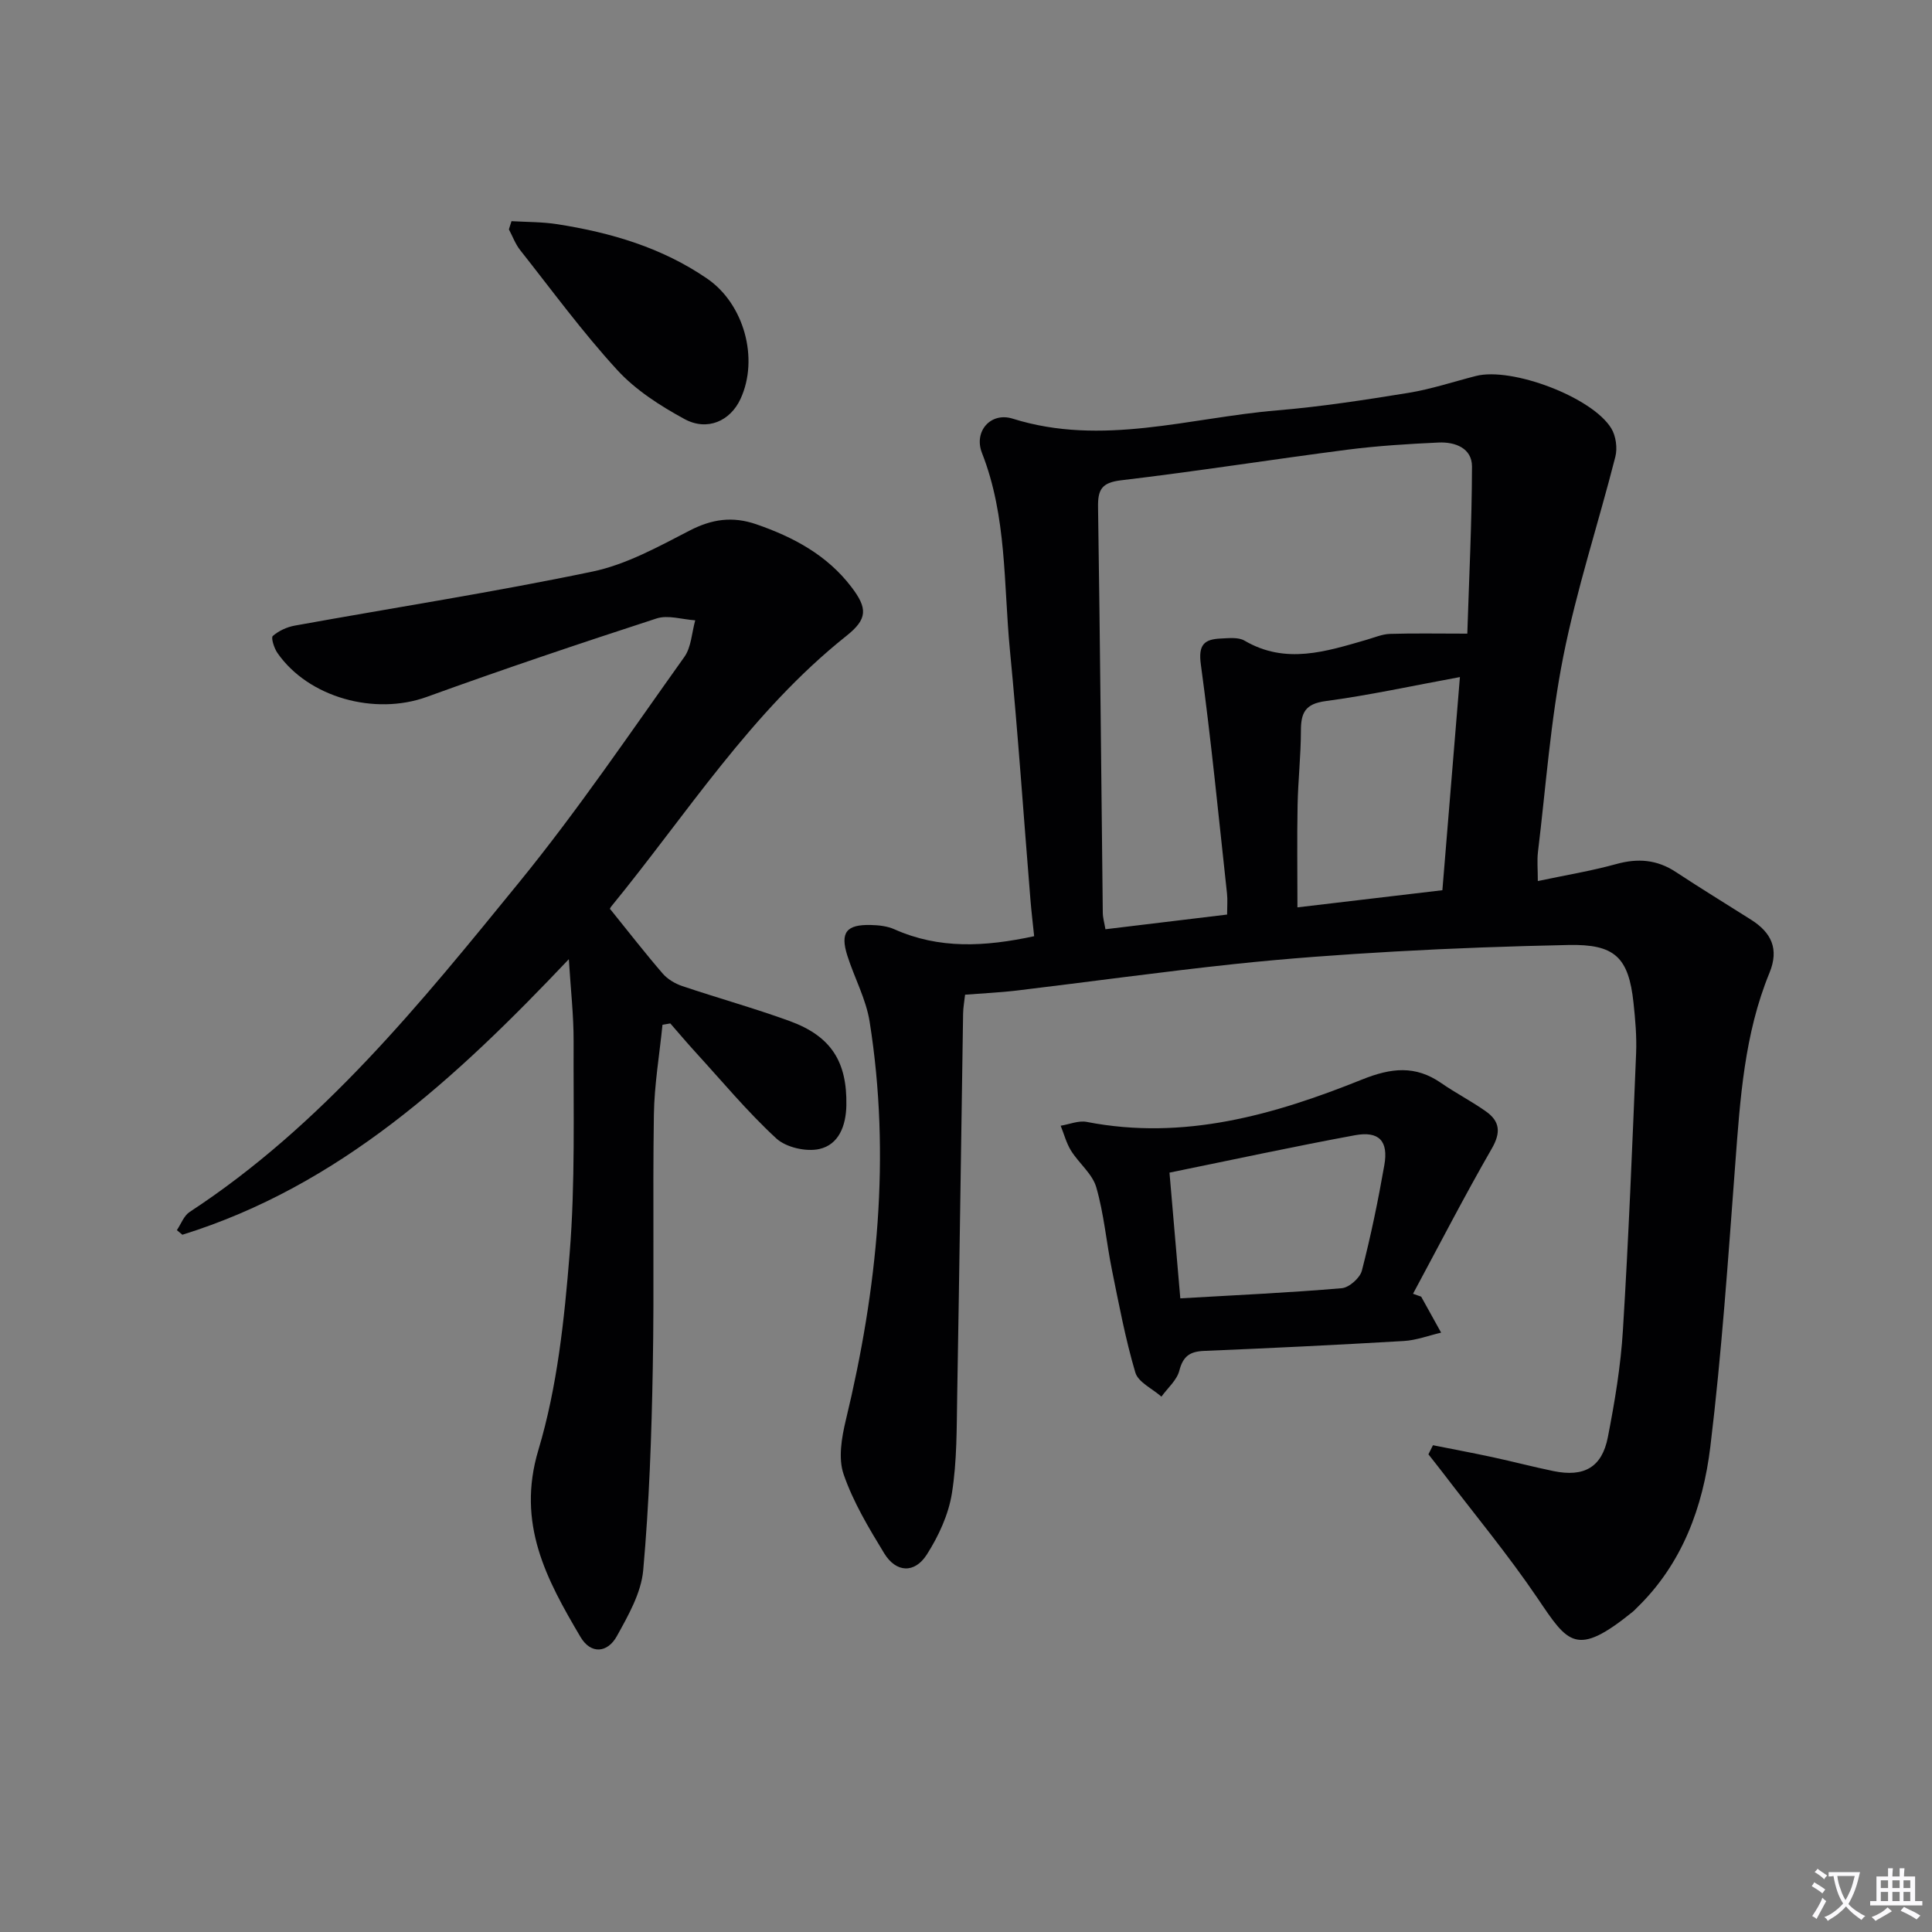
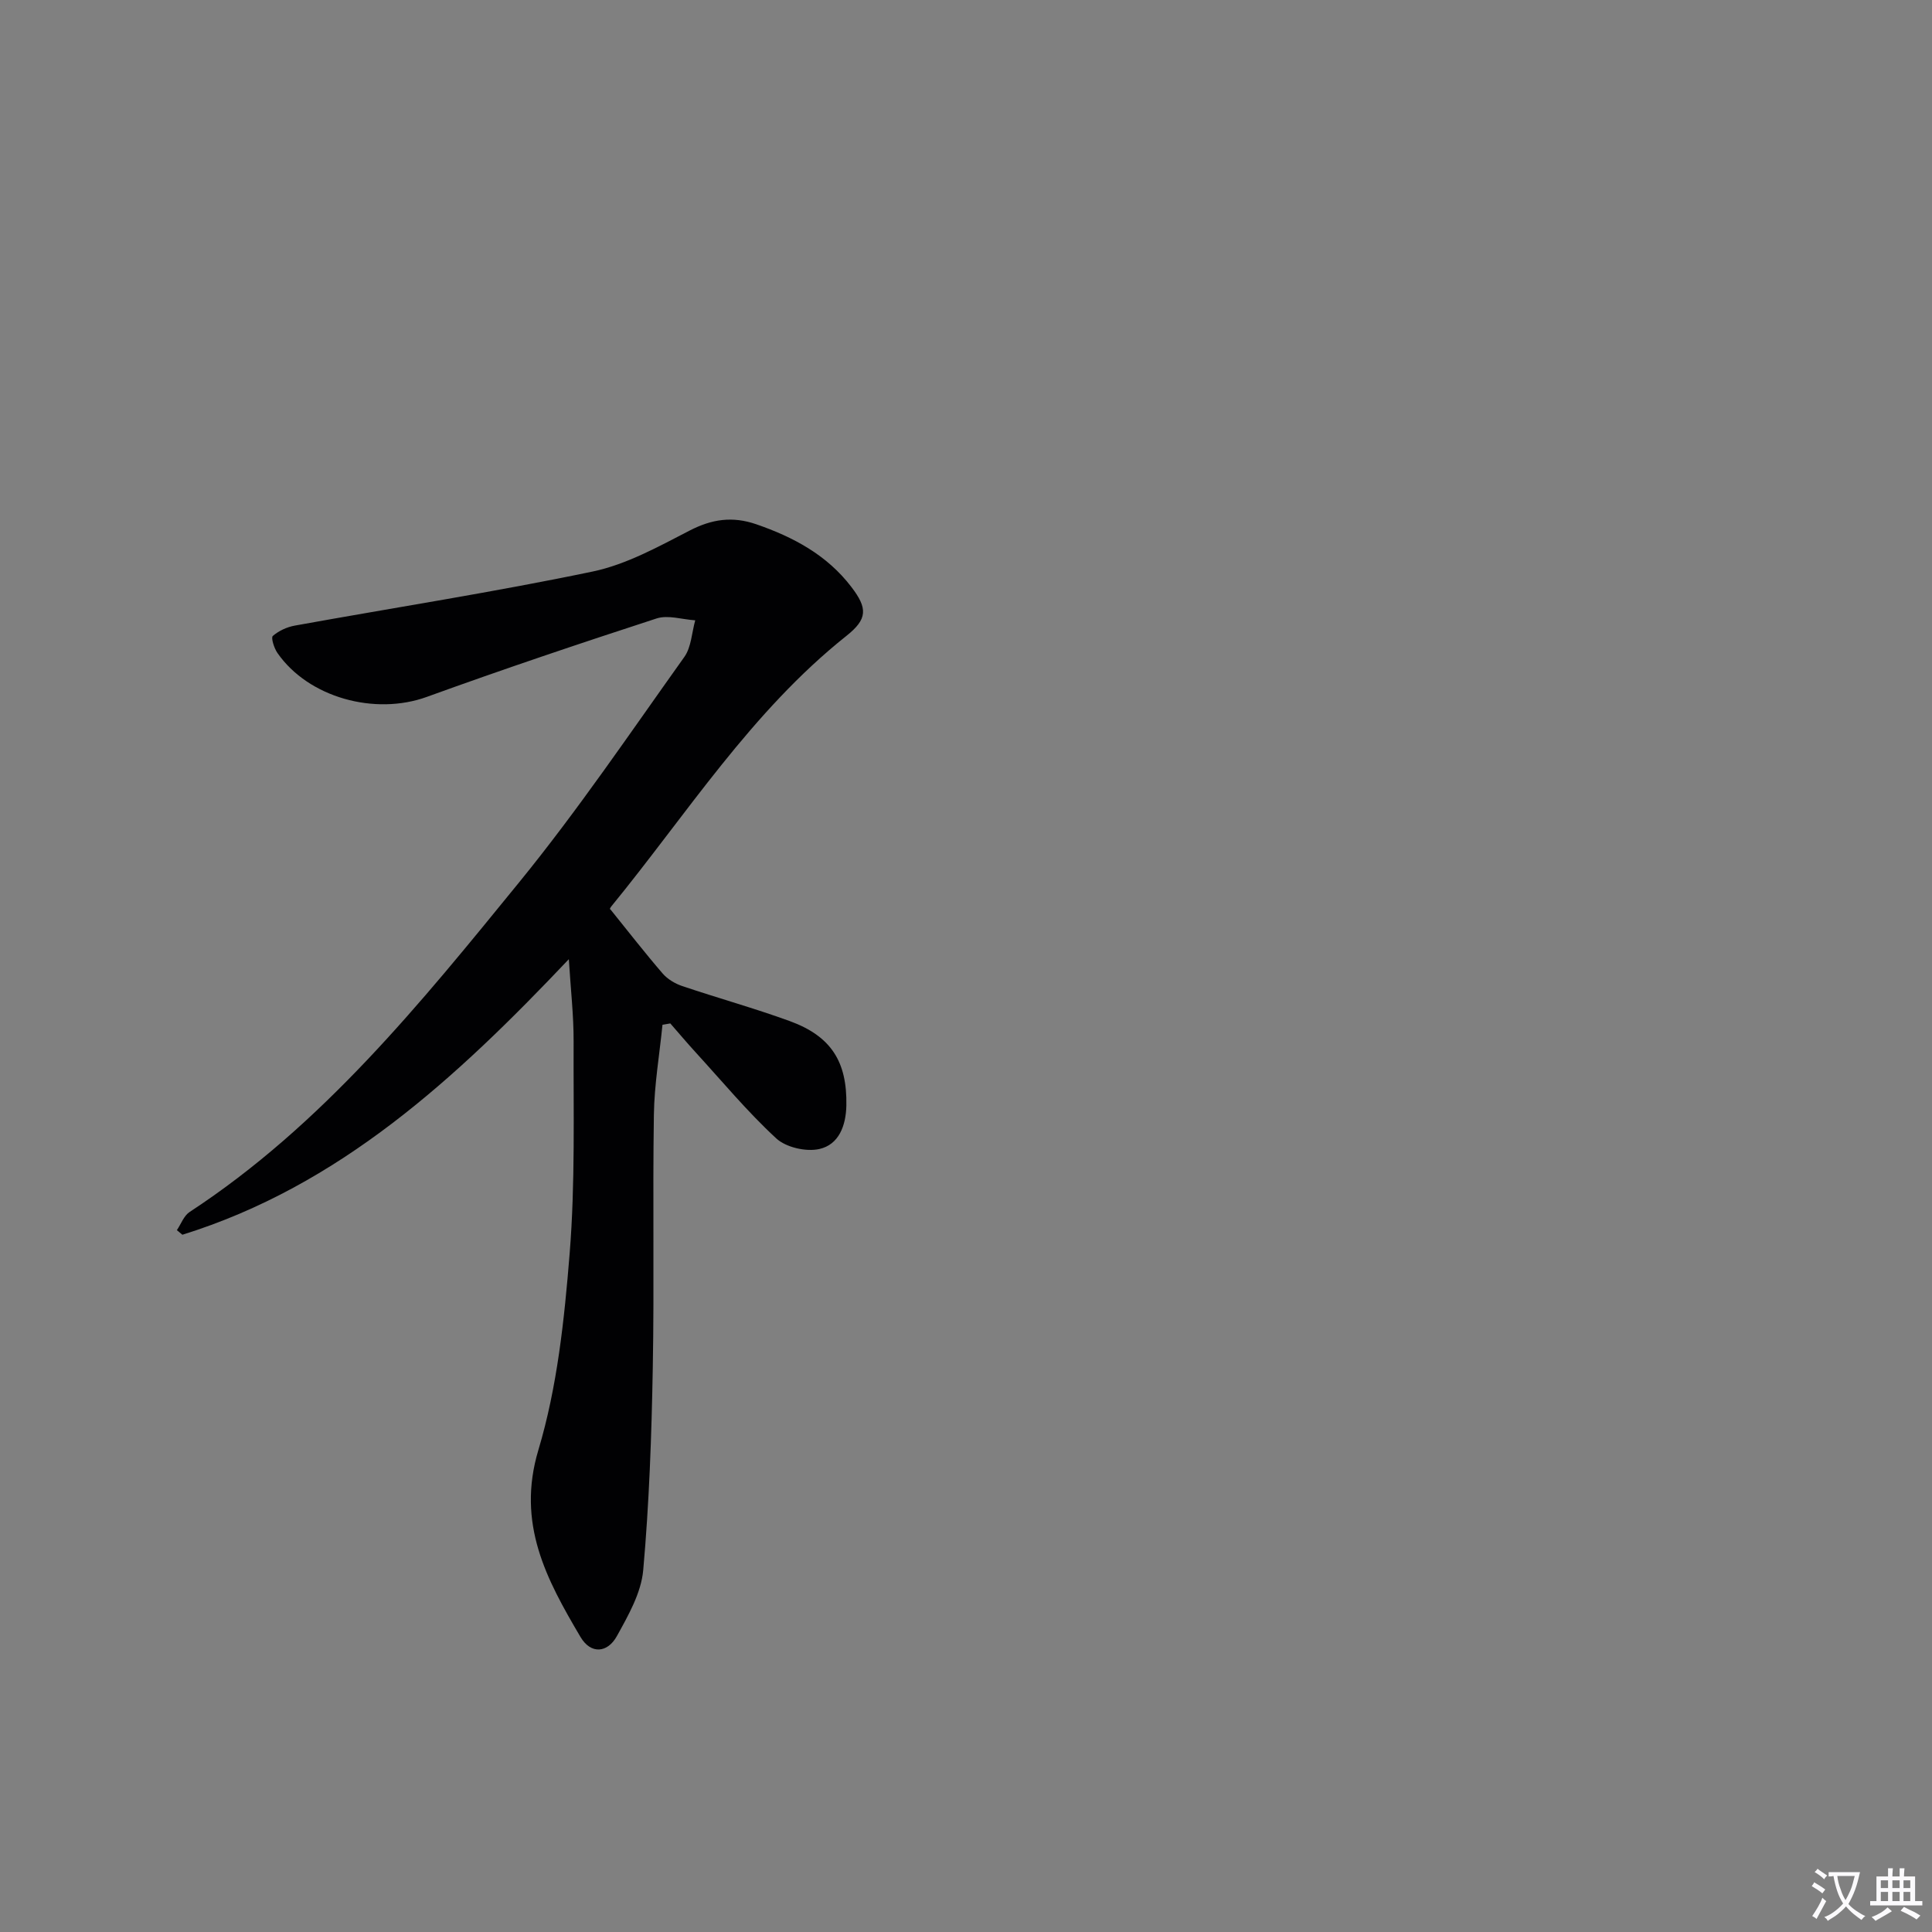
<svg xmlns="http://www.w3.org/2000/svg" version="1.1" id="zdic.net" x="0px" y="0px" viewBox="0 0 400 400" style="enable-background:new 0 0 400 400;" xml:space="preserve">
  <rect x="0" y="0" width="400" height="400" fill="#808080" stroke="none" />
  <style type="text/css">
	.st0{fill:#FBFAFC;}
	.st1{fill:#010103;}
</style>
  <path class="st0" d="M377.9,391.2c-0.2,0.3-0.4,0.5-0.6,0.8c-0.7-0.6-1.4-1-2.2-1.5c0.2-0.3,0.4-0.5,0.5-0.8  C376.2,390.1,377,390.5,377.9,391.2L377.9,391.2z M376.1,397.3c-0.2-0.2-0.5-0.4-0.9-0.6c0.4-0.6,0.8-1.2,1.2-1.9s0.7-1.3,0.9-1.9  c0.3,0.3,0.5,0.5,0.8,0.7C377.4,394.9,376.7,396.2,376.1,397.3L376.1,397.3z M378.3,388.3c-0.3,0.3-0.5,0.5-0.6,0.8  c-0.6-0.6-1.3-1.1-2-1.5c0.3-0.3,0.5-0.5,0.6-0.7C376.9,387.4,377.6,387.8,378.3,388.3L378.3,388.3z M378.6,388.5v-0.9h2h4.5  c-0.3,1.3-0.6,2.5-1,3.6s-0.9,2.1-1.4,3c0.4,0.5,1,1,1.6,1.4s1.2,0.8,1.9,1.1c-0.3,0.2-0.5,0.4-0.8,0.8c-0.4-0.3-1-0.7-1.6-1.2  s-1.2-1.1-1.6-1.6c-0.5,0.6-1.1,1.1-1.7,1.6s-1.4,0.9-2.1,1.4c-0.1-0.3-0.3-0.5-0.7-0.8c0.6-0.2,1.2-0.5,1.9-1s1.4-1.1,2-1.8  c-0.5-0.8-0.9-1.6-1.2-2.5s-0.6-2-0.8-3.2C379.2,388.5,378.9,388.5,378.6,388.5L378.6,388.5z M381.1,391.2c0.3,1,0.7,1.7,1,2.2  c0.3-0.5,0.6-1.1,1-2s0.6-1.9,0.9-3h-3.2h-0.4C380.5,389.3,380.7,390.2,381.1,391.2z" />
-   <path class="st0" d="M396.5,388.5v1.5v3.6h1.5v0.9c-0.4,0-1,0-1.7,0h-7.9c-0.5,0-0.9,0-1.2,0v-0.9h1.3v-3.5c0-0.7,0-1.2,0-1.6h2.4  c0-0.8,0-1.4,0-1.7h1c0,0.3-0.1,0.8-0.1,1.7h1.5c0-0.8,0-1.4,0-1.7h1c0,0.3-0.1,0.9-0.1,1.7H396.5z M388.3,397.7  c-0.2-0.3-0.5-0.5-0.8-0.8c0.8-0.3,1.4-0.6,1.9-0.9s1-0.7,1.4-1.1c0.3,0.3,0.6,0.5,0.9,0.8C390.1,396.7,388.9,397.3,388.3,397.7z   M390.9,390.9v-1.6h-1.5v1.6H390.9z M390.9,393.6v-1.9h-1.5v1.9H390.9z M393.3,390.9v-1.6h-1.5v1.6H393.3z M393.3,393.6v-1.9h-1.5  v1.9H393.3z M393.5,395.6l0.7-0.8c0.4,0.2,0.9,0.5,1.6,0.8s1.3,0.7,1.8,1c-0.3,0.3-0.5,0.5-0.8,0.8  C396.4,397.1,395.3,396.4,393.5,395.6L393.5,395.6z M395.5,390.9v-1.6h-1.4v1.6H395.5z M395.5,393.6v-1.9h-1.4v1.9H395.5z" />
+   <path class="st0" d="M396.5,388.5v1.5v3.6h1.5v0.9c-0.4,0-1,0-1.7,0h-7.9c-0.5,0-0.9,0-1.2,0v-0.9h1.3v-3.5c0-0.7,0-1.2,0-1.6h2.4  c0-0.8,0-1.4,0-1.7h1c0,0.3-0.1,0.8-0.1,1.7h1.5c0-0.8,0-1.4,0-1.7h1c0,0.3-0.1,0.9-0.1,1.7H396.5z M388.3,397.7  c-0.2-0.3-0.5-0.5-0.8-0.8c0.8-0.3,1.4-0.6,1.9-0.9s1-0.7,1.4-1.1c0.3,0.3,0.6,0.5,0.9,0.8C390.1,396.7,388.9,397.3,388.3,397.7z   M390.9,390.9v-1.6h-1.5v1.6H390.9z M390.9,393.6v-1.9h-1.5v1.9H390.9z M393.3,390.9v-1.6h-1.5v1.6H393.3z M393.3,393.6v-1.9h-1.5  v1.9H393.3z M393.5,395.6l0.7-0.8c0.4,0.2,0.9,0.5,1.6,0.8s1.3,0.7,1.8,1c-0.3,0.3-0.5,0.5-0.8,0.8  C396.4,397.1,395.3,396.4,393.5,395.6L393.5,395.6z M395.5,390.9v-1.6h-1.4v1.6H395.5M395.5,393.6v-1.9h-1.4v1.9H395.5z" />
  <g>
-     <path class="st1" d="M296.68,299.22c4.11,0.82,8.24,1.59,12.33,2.47c4.22,0.91,8.39,2.01,12.61,2.88   c6.34,1.3,10.05-0.76,11.27-7.02c1.43-7.33,2.67-14.75,3.12-22.19c1.18-19.08,1.94-38.19,2.73-57.3c0.14-3.47-0.17-6.98-0.54-10.44   c-1.01-9.46-3.9-12.17-13.45-11.97c-11.98,0.25-23.96,0.67-35.92,1.35c-11.11,0.63-22.23,1.42-33.3,2.6c-15.02,1.6-30,3.68-45,5.48   c-3.44,0.41-6.92,0.56-10.72,0.86c-0.15,1.37-0.39,2.63-0.41,3.91c-0.41,26.31-0.76,52.62-1.22,78.93   c-0.12,6.81-0.03,13.71-1.1,20.4c-0.7,4.41-2.76,8.86-5.19,12.67c-2.54,3.98-6.38,3.76-8.83-0.26c-3.19-5.23-6.42-10.61-8.4-16.36   c-1.14-3.3-0.41-7.57,0.45-11.17c6.57-27.23,9.35-54.69,4.94-82.52c-0.74-4.68-3.15-9.08-4.61-13.66c-1.53-4.82-0.23-6.5,4.88-6.37   c1.63,0.04,3.39,0.23,4.86,0.89c9.23,4.12,18.66,3.64,28.93,1.43c-0.25-2.43-0.56-4.99-0.77-7.56   c-1.41-17.23-2.58-34.48-4.25-51.69c-1.32-13.66-0.6-27.61-5.78-40.79c-1.76-4.48,1.8-8.54,6.36-7.11   c18.52,5.81,36.57-0.2,54.78-1.72c9.09-0.76,18.13-2.16,27.14-3.62c4.73-0.77,9.33-2.31,13.99-3.5   c7.39-1.89,24.06,4.36,28.02,10.85c0.96,1.57,1.3,4.08,0.84,5.88c-3.51,13.79-8,27.38-10.77,41.31   c-2.65,13.32-3.61,26.98-5.25,40.5c-0.21,1.77-0.03,3.59-0.03,6.03c5.67-1.2,11.04-2.08,16.25-3.52c4.48-1.24,8.43-0.92,12.33,1.65   c5.14,3.39,10.39,6.59,15.59,9.89c4.17,2.65,5.83,6.02,3.79,10.99c-5.2,12.64-6.07,26.08-7.08,39.52   c-1.47,19.54-2.8,39.12-5.16,58.57c-1.52,12.48-5.8,24.27-15.26,33.41c-0.24,0.23-0.46,0.49-0.71,0.7   c-11.82,9.59-13.47,6.64-19.78-2.69c-6.12-9.04-13.13-17.48-19.76-26.18c-0.94-1.23-1.91-2.43-2.86-3.65   C296.05,300.46,296.36,299.84,296.68,299.22L296.68,299.22z M303.79,131.19c0.35-11.09,0.94-22.84,0.97-34.59   c0.01-3.82-3.49-5.13-6.89-4.98c-6.3,0.29-12.63,0.68-18.88,1.48c-15.64,2.02-31.23,4.49-46.89,6.34   c-4.03,0.48-4.82,1.94-4.76,5.58c0.42,27.97,0.66,55.95,0.98,83.93c0.01,1.08,0.33,2.15,0.55,3.44c8.53-1.03,16.72-2.02,25.19-3.04   c0-1.72,0.12-3.04-0.02-4.34c-1.73-15.83-3.27-31.69-5.42-47.46c-0.56-4.1,0.73-5.2,4.12-5.35c1.64-0.07,3.62-0.32,4.91,0.43   c8.54,5.01,16.9,2.25,25.32-0.18c1.59-0.46,3.2-1.16,4.82-1.21C292.76,131.09,297.77,131.19,303.79,131.19z M298.63,184.31   c1.2-14.64,2.39-29.07,3.63-44.13c-9.92,1.82-18.83,3.78-27.85,4.98c-4.24,0.57-5.07,2.48-5.07,6.15   c-0.01,5.14-0.59,10.28-0.69,15.43c-0.13,6.91-0.03,13.82-0.03,21.12C278.22,186.73,288.24,185.54,298.63,184.31L298.63,184.31z" />
    <path class="st1" d="M137.16,212.17c-0.62,6.2-1.69,12.4-1.78,18.61c-0.27,17.49,0.09,34.99-0.23,52.49   c-0.25,13.96-0.74,27.94-1.98,41.83c-0.42,4.69-3.09,9.37-5.46,13.65c-1.92,3.47-5.37,3.82-7.53,0.16   c-7.02-11.9-13.29-23.44-8.71-38.72c3.91-13.05,5.37-27,6.47-40.67c1.17-14.56,0.76-29.26,0.82-43.89   c0.02-5.41-0.61-10.82-0.99-17.04c-23.33,24.63-47.43,46.91-80.01,57.05c-0.38-0.32-0.76-0.63-1.14-0.95   c0.86-1.27,1.44-2.97,2.62-3.75c27.5-18,47.84-43.23,68.23-68.25c12.17-14.94,23.01-30.97,34.21-46.67   c1.45-2.03,1.54-5.03,2.26-7.59c-2.69-0.17-5.64-1.16-8.02-0.38c-15.93,5.18-31.82,10.53-47.57,16.24   c-10.71,3.88-24.47,0.17-30.91-9.1c-0.69-0.99-1.37-3.16-0.96-3.52c1.23-1.07,2.94-1.86,4.58-2.15   c20.55-3.72,41.21-6.92,61.64-11.19c6.98-1.46,13.61-5.14,20.06-8.47c4.64-2.4,8.9-3.01,13.81-1.32   c7.7,2.66,14.63,6.36,19.68,12.96c3.41,4.45,3.39,6.66-1.02,10.16c-19.7,15.68-33.01,36.87-48.68,56.02   c-0.3,0.36-0.4,0.89-0.24,0.51c3.81,4.72,7.24,9.14,10.89,13.37c1.01,1.17,2.56,2.09,4.04,2.59c7.38,2.49,14.91,4.58,22.23,7.24   c8.63,3.14,11.93,8.44,11.76,17.47c-0.08,4.2-1.55,8.12-5.59,9.03c-2.74,0.62-6.91-0.33-8.93-2.2c-5.97-5.51-11.2-11.82-16.7-17.83   c-1.78-1.95-3.49-3.98-5.23-5.97C138.25,211.97,137.7,212.07,137.16,212.17L137.16,212.17z" />
-     <path class="st1" d="M294.24,268.46c1.38,2.48,2.76,4.97,4.13,7.45c-2.58,0.6-5.13,1.58-7.73,1.73   c-13.77,0.81-27.55,1.48-41.34,2.05c-2.94,0.12-4.36,1.09-5.13,4.08c-0.51,1.99-2.43,3.61-3.71,5.39c-1.86-1.65-4.8-2.97-5.4-4.99   c-2.06-6.96-3.4-14.14-4.85-21.27c-1.15-5.69-1.64-11.55-3.24-17.09c-0.81-2.79-3.59-4.96-5.22-7.57   c-0.97-1.56-1.45-3.44-2.15-5.17c1.8-0.29,3.71-1.12,5.4-0.79c20.07,3.91,38.78-1.45,57.01-8.78c6.03-2.42,11.01-2.98,16.37,0.73   c3,2.08,6.28,3.76,9.26,5.87c2.87,2.03,3.16,4.33,1.23,7.68c-5.69,9.88-10.91,20.03-16.32,30.08   C293.12,268.06,293.68,268.26,294.24,268.46L294.24,268.46z M244.37,268.81c11.57-0.67,22.51-1.17,33.42-2.1   c1.53-0.13,3.77-2.11,4.17-3.63c1.86-7.21,3.37-14.52,4.65-21.85c0.88-5-1.09-7.11-6.09-6.19c-12.68,2.34-25.29,5.07-38.39,7.74   C242.85,251.18,243.57,259.58,244.37,268.81L244.37,268.81z" />
-     <path class="st1" d="M105.9,45.79c3.17,0.19,6.37,0.14,9.49,0.63c11.07,1.73,21.67,4.84,31.04,11.28   c7.61,5.23,10.74,16.53,6.89,24.88c-2.1,4.57-6.87,6.76-11.62,4.17c-5.03-2.74-10.12-6-13.94-10.18   c-7.17-7.82-13.47-16.44-20.06-24.78c-1-1.26-1.57-2.86-2.34-4.3C105.54,46.92,105.72,46.35,105.9,45.79z" />
  </g>
</svg>